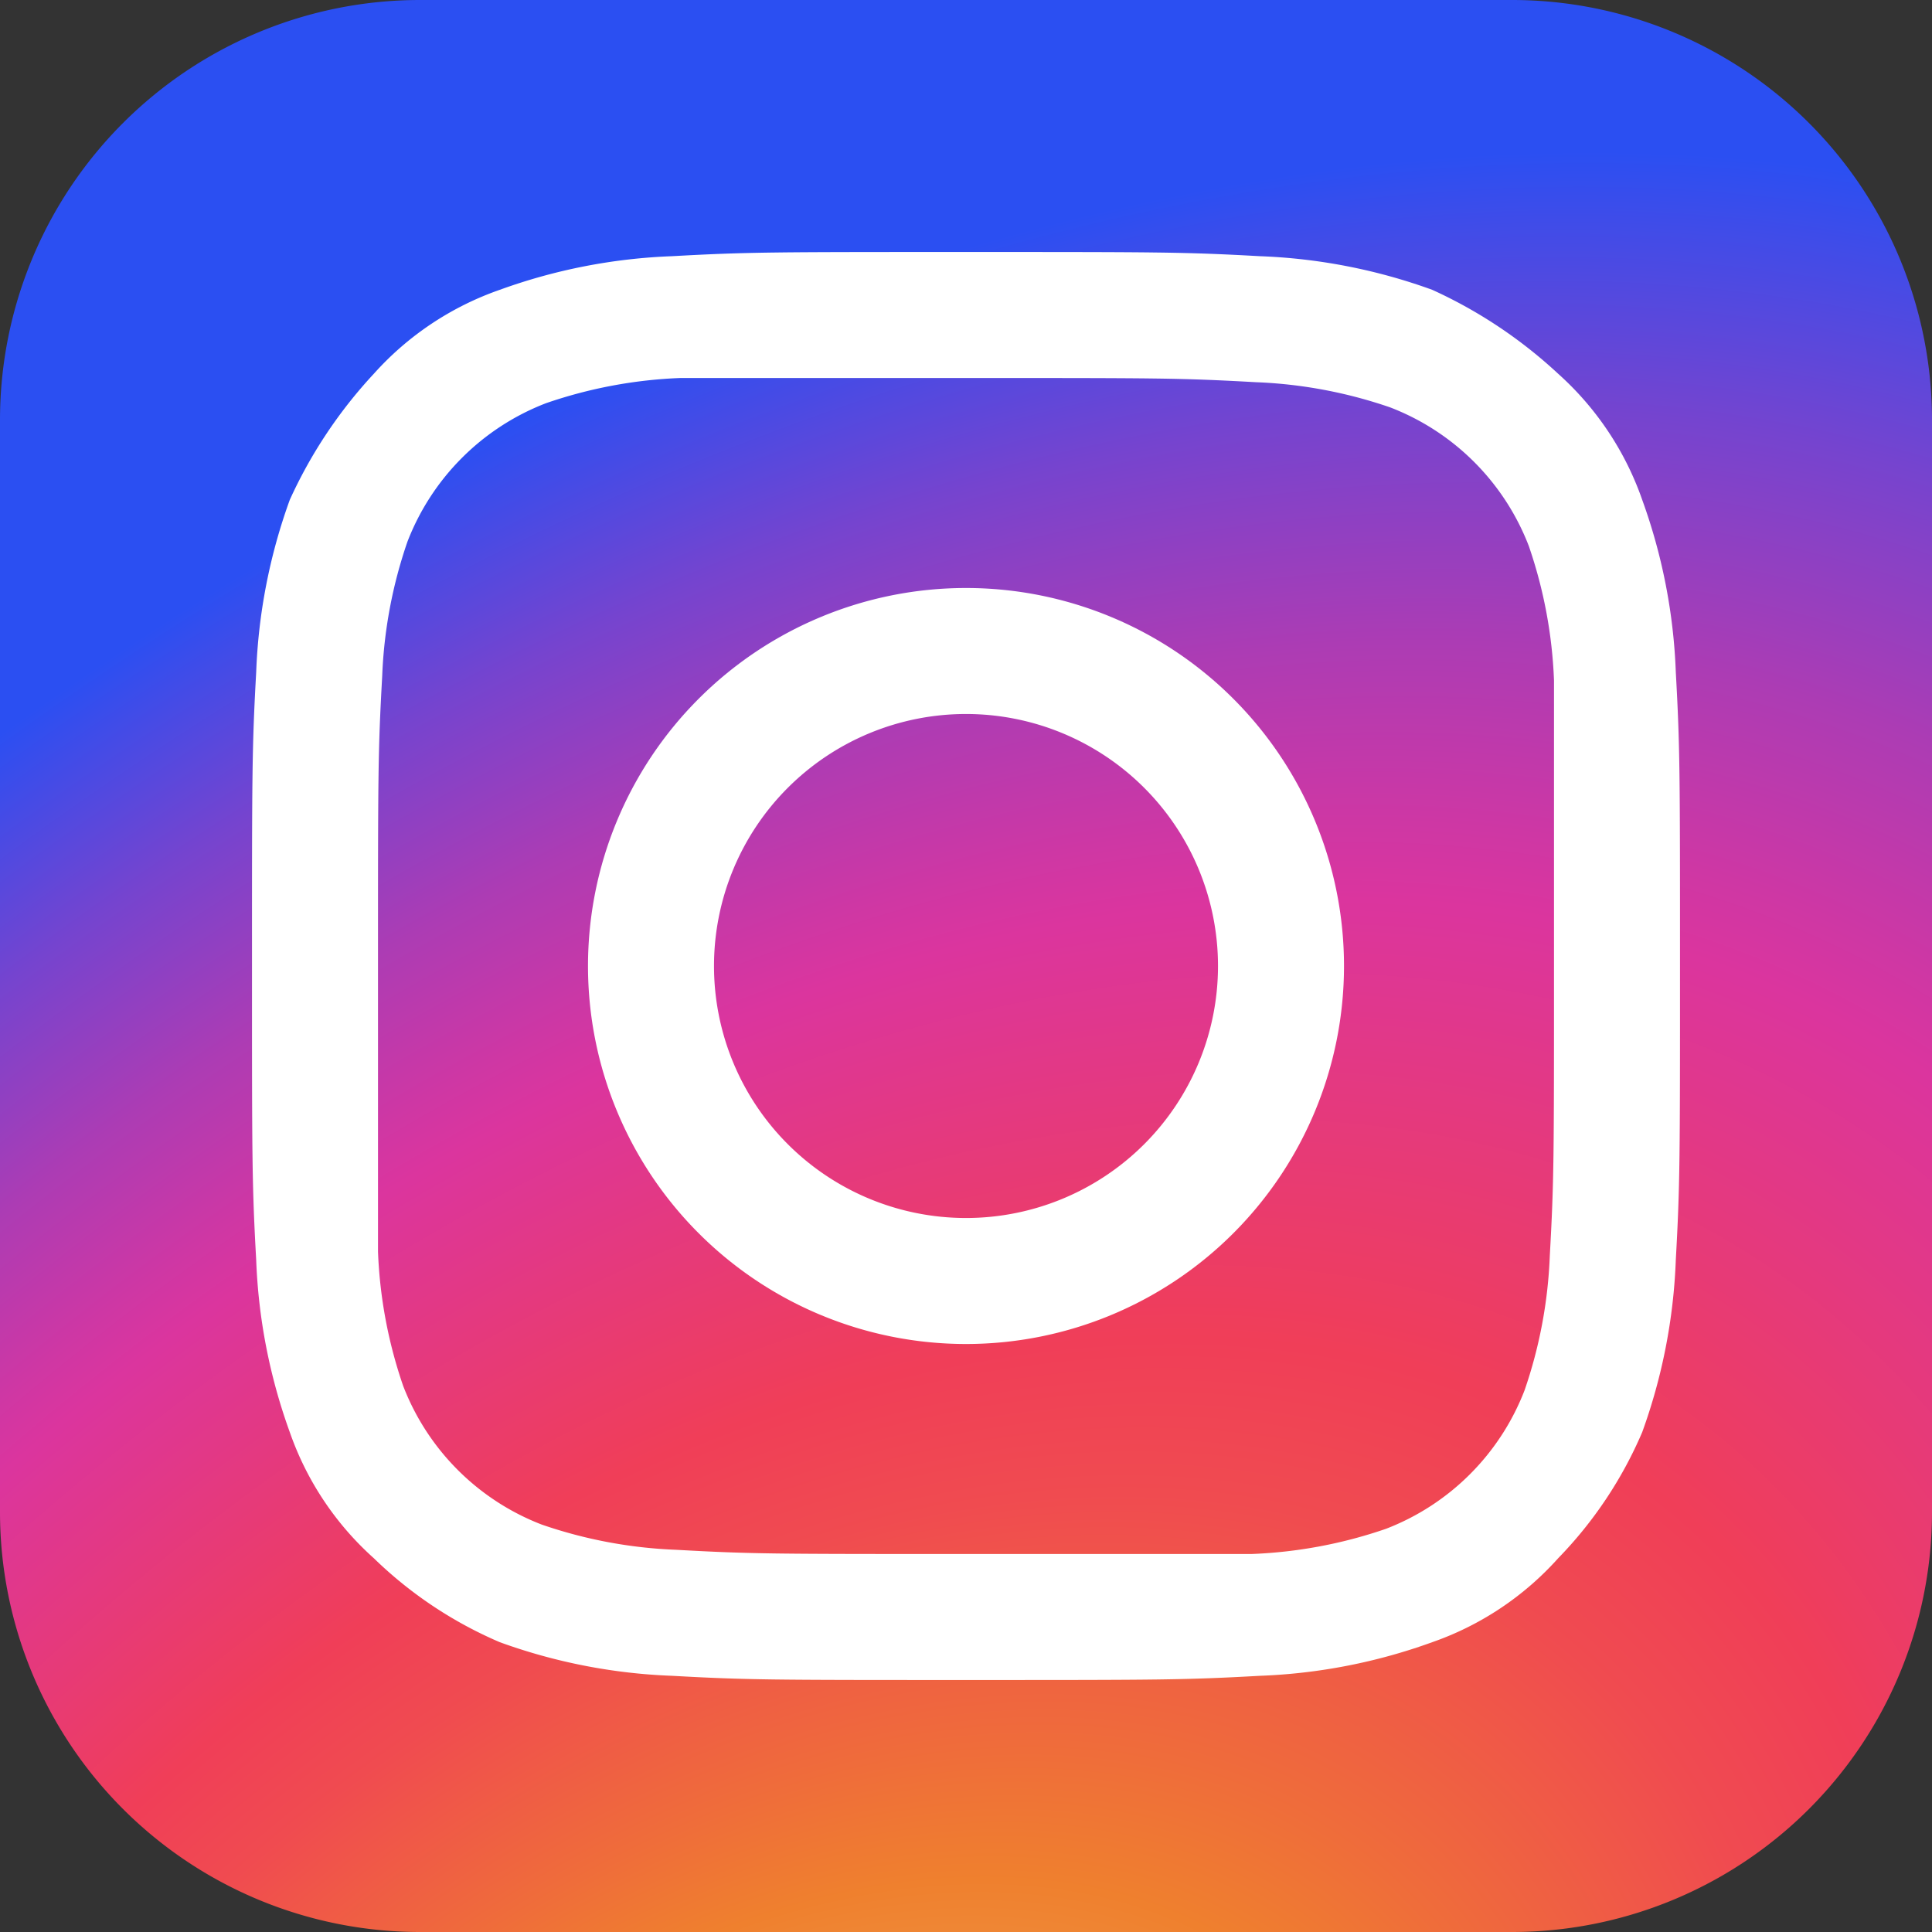
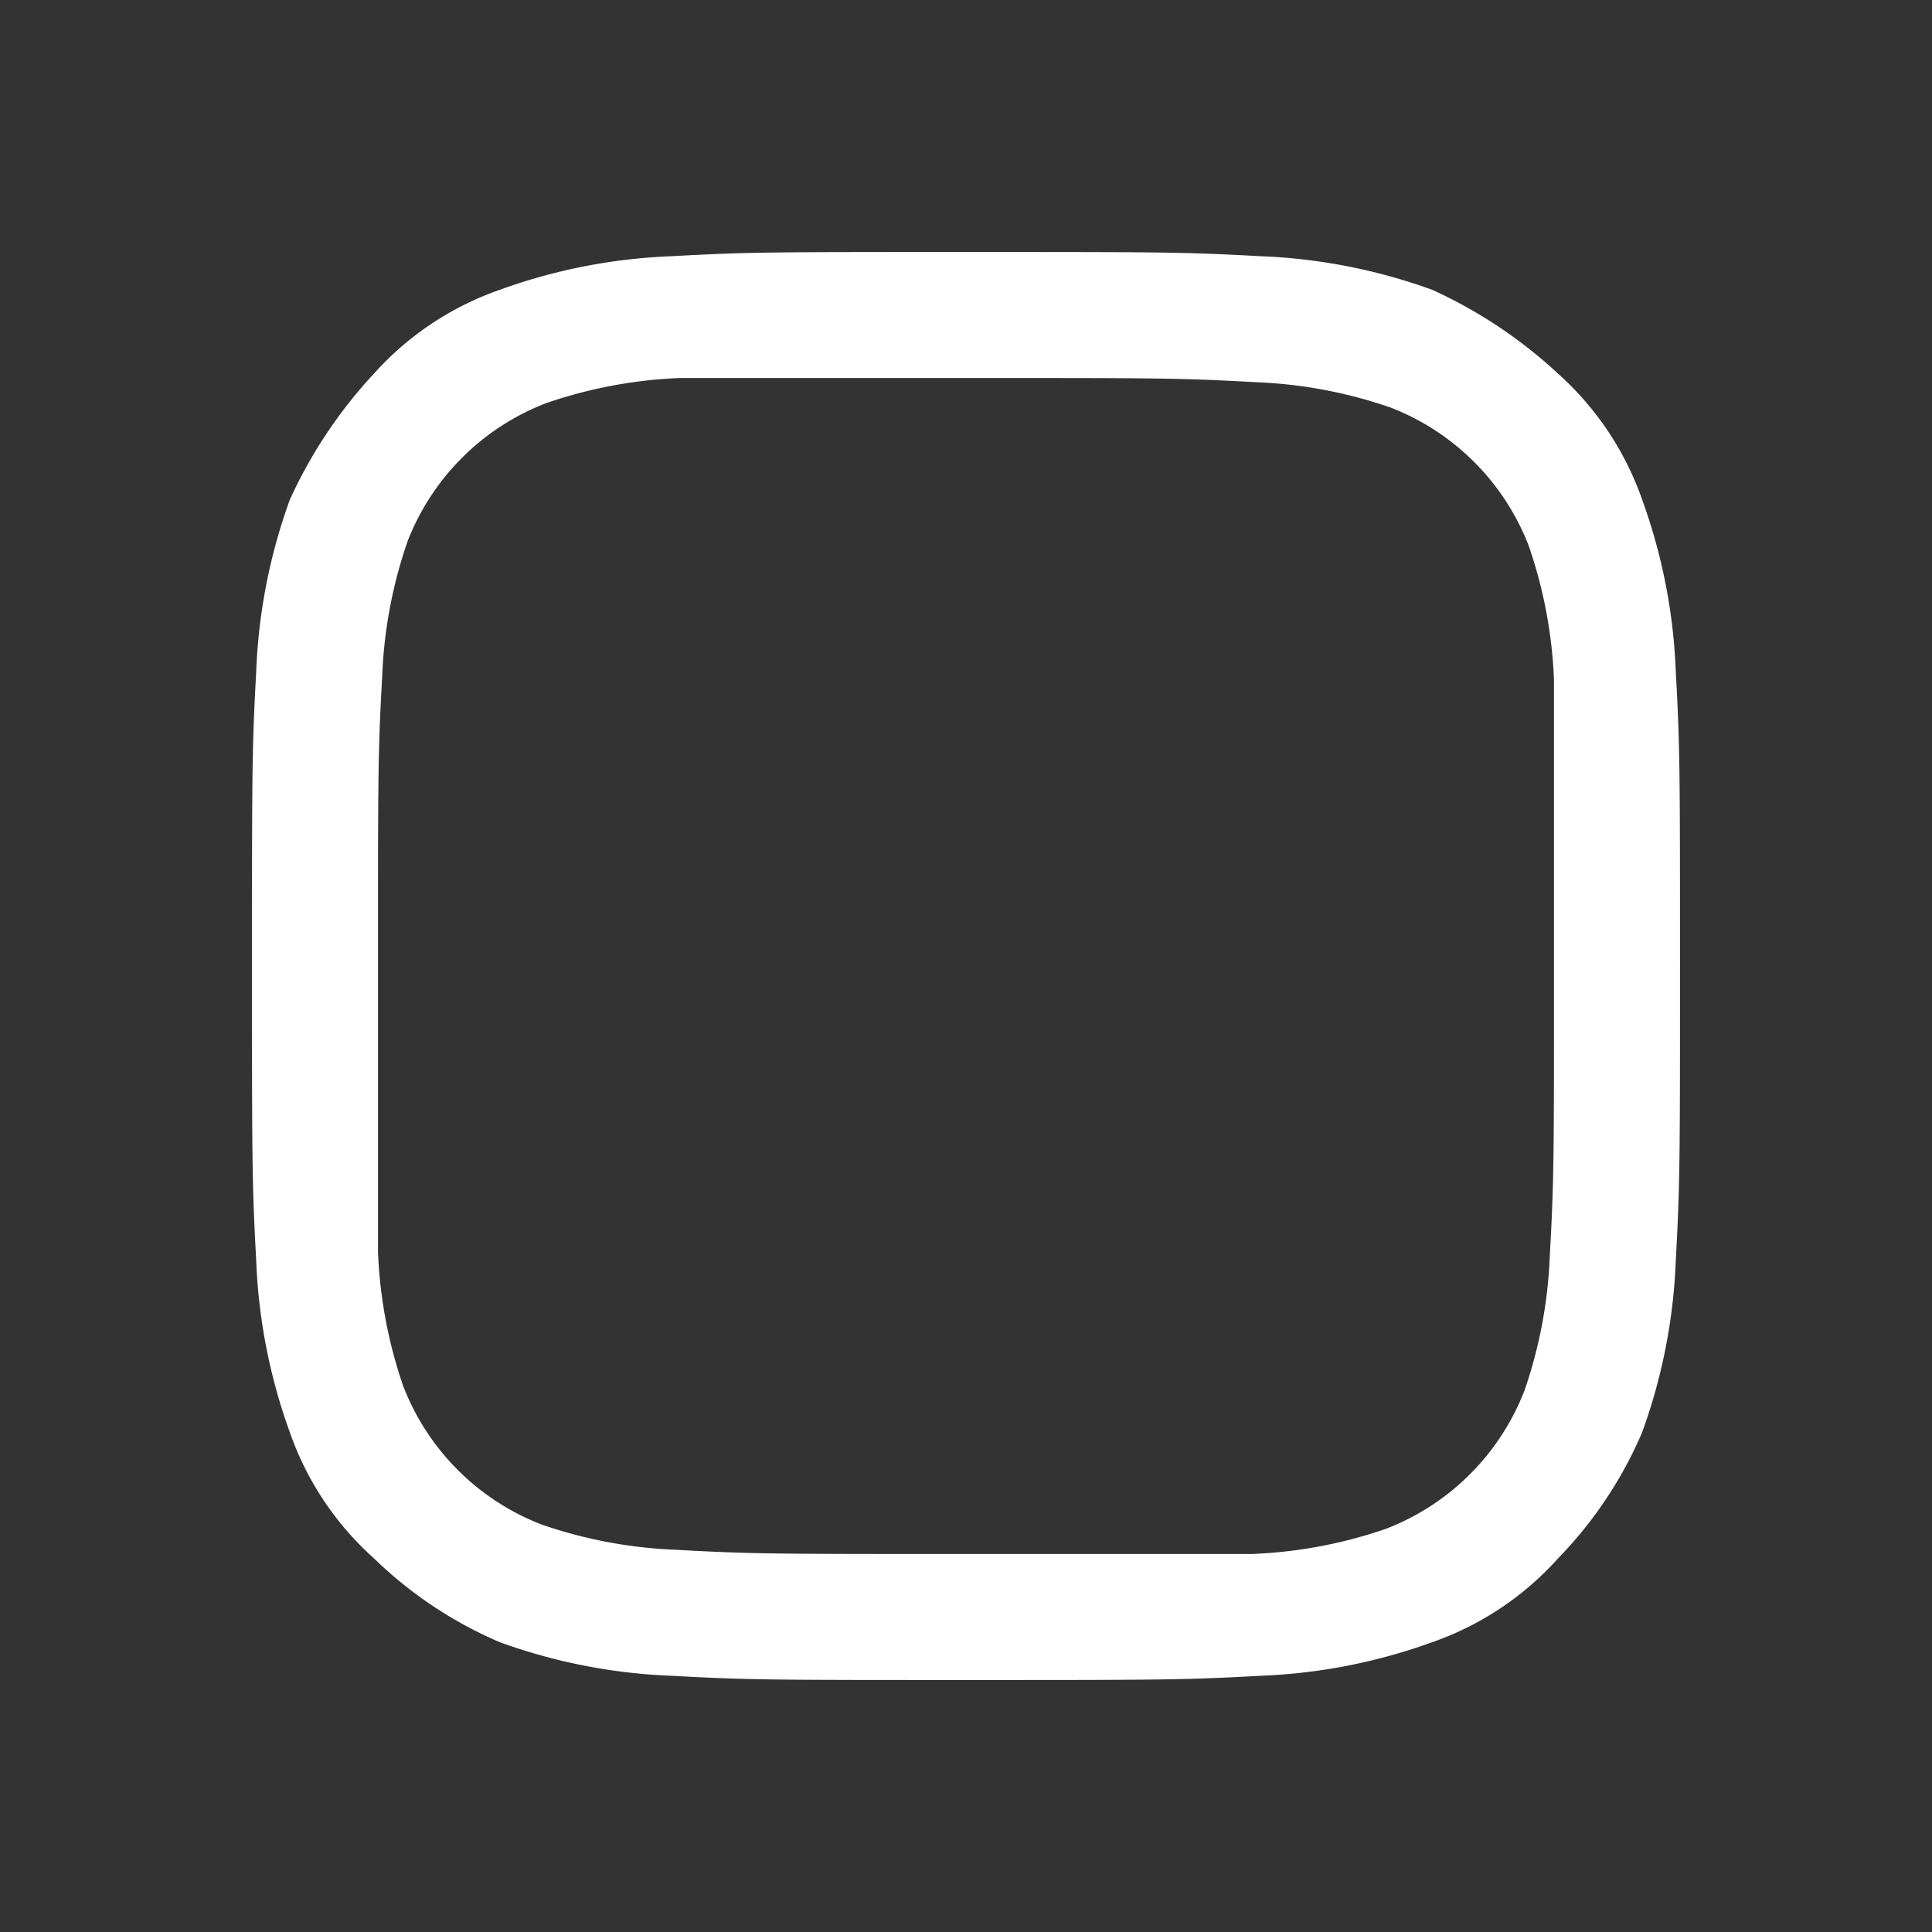
<svg xmlns="http://www.w3.org/2000/svg" viewBox="0 0 46 46">
  <rect x="0" y="0" width="46" height="46" fill="#333333" stroke="none" />
  <defs>
    <style>.cls-1{fill:url(#Безымянный_градиент_2);}.cls-2{fill:#fff;}</style>
    <radialGradient id="Безымянный_градиент_2" cx="-708.98" cy="-1072.38" r="69.65" gradientTransform="matrix(0.64, -0.77, -0.51, -0.43, -76.46, -943.23)" gradientUnits="userSpaceOnUse">
      <stop offset="0.07" stop-color="#eacc7b" />
      <stop offset="0.18" stop-color="#ecaa59" />
      <stop offset="0.31" stop-color="#ef802e" />
      <stop offset="0.36" stop-color="#ef6d3a" />
      <stop offset="0.46" stop-color="#f04b50" />
      <stop offset="0.52" stop-color="#f03e58" />
      <stop offset="0.69" stop-color="#db359e" />
      <stop offset="0.72" stop-color="#ce37a4" />
      <stop offset="0.79" stop-color="#ac3cb4" />
      <stop offset="0.88" stop-color="#7544cf" />
      <stop offset="0.98" stop-color="#2b4ff2" />
    </radialGradient>
  </defs>
  <title>Ресурс 1</title>
  <g id="Слой_2" data-name="Слой 2">
    <g id="Слой_1-2" data-name="Слой 1">
-       <path class="cls-1" d="M36,46H10A10,10,0,0,1,0,36V10A10,10,0,0,1,10,0H36A10,10,0,0,1,46,10V36A10,10,0,0,1,36,46Z" />
      <path class="cls-2" d="M23,9c4.6,0,5.1,0,6.9.1a11.1,11.1,0,0,1,3.2.6A5.75,5.75,0,0,1,36.4,13a11.1,11.1,0,0,1,.6,3.2V23c0,4.6,0,5.1-.1,6.9a11.1,11.1,0,0,1-.6,3.2A5.75,5.75,0,0,1,33,36.4a11.1,11.1,0,0,1-3.2.6H23c-4.6,0-5.1,0-6.9-.1a11.1,11.1,0,0,1-3.2-.6A5.75,5.75,0,0,1,9.6,33,11.1,11.1,0,0,1,9,29.8V23c0-4.6,0-5.1.1-6.9a11.1,11.1,0,0,1,.6-3.2A5.75,5.75,0,0,1,13,9.6,11.1,11.1,0,0,1,16.2,9H23m0-3c-4.6,0-5.2,0-7,.1a13.48,13.48,0,0,0-4.1.8,7.21,7.21,0,0,0-3,2,11.22,11.22,0,0,0-2,3A13.48,13.48,0,0,0,6.1,16C6,17.8,6,18.4,6,23s0,5.2.1,7a13.48,13.48,0,0,0,.8,4.1,7.21,7.21,0,0,0,2,3,9.85,9.85,0,0,0,3,2,13.48,13.48,0,0,0,4.1.8c1.8.1,2.4.1,7,.1s5.2,0,7-.1a13.48,13.48,0,0,0,4.1-.8,7.21,7.21,0,0,0,3-2,9.85,9.85,0,0,0,2-3,13.48,13.48,0,0,0,.8-4.1c.1-1.8.1-2.4.1-7s0-5.2-.1-7a13.48,13.48,0,0,0-.8-4.1,7.21,7.21,0,0,0-2-3,11.22,11.22,0,0,0-3-2A13.48,13.48,0,0,0,30,6.1C28.2,6,27.6,6,23,6Z" />
-       <path class="cls-2" d="M23,14a9,9,0,1,0,9,9A9,9,0,0,0,23,14Zm0,15a6,6,0,1,1,6-6A6,6,0,0,1,23,29Z" />
    </g>
  </g>
</svg>